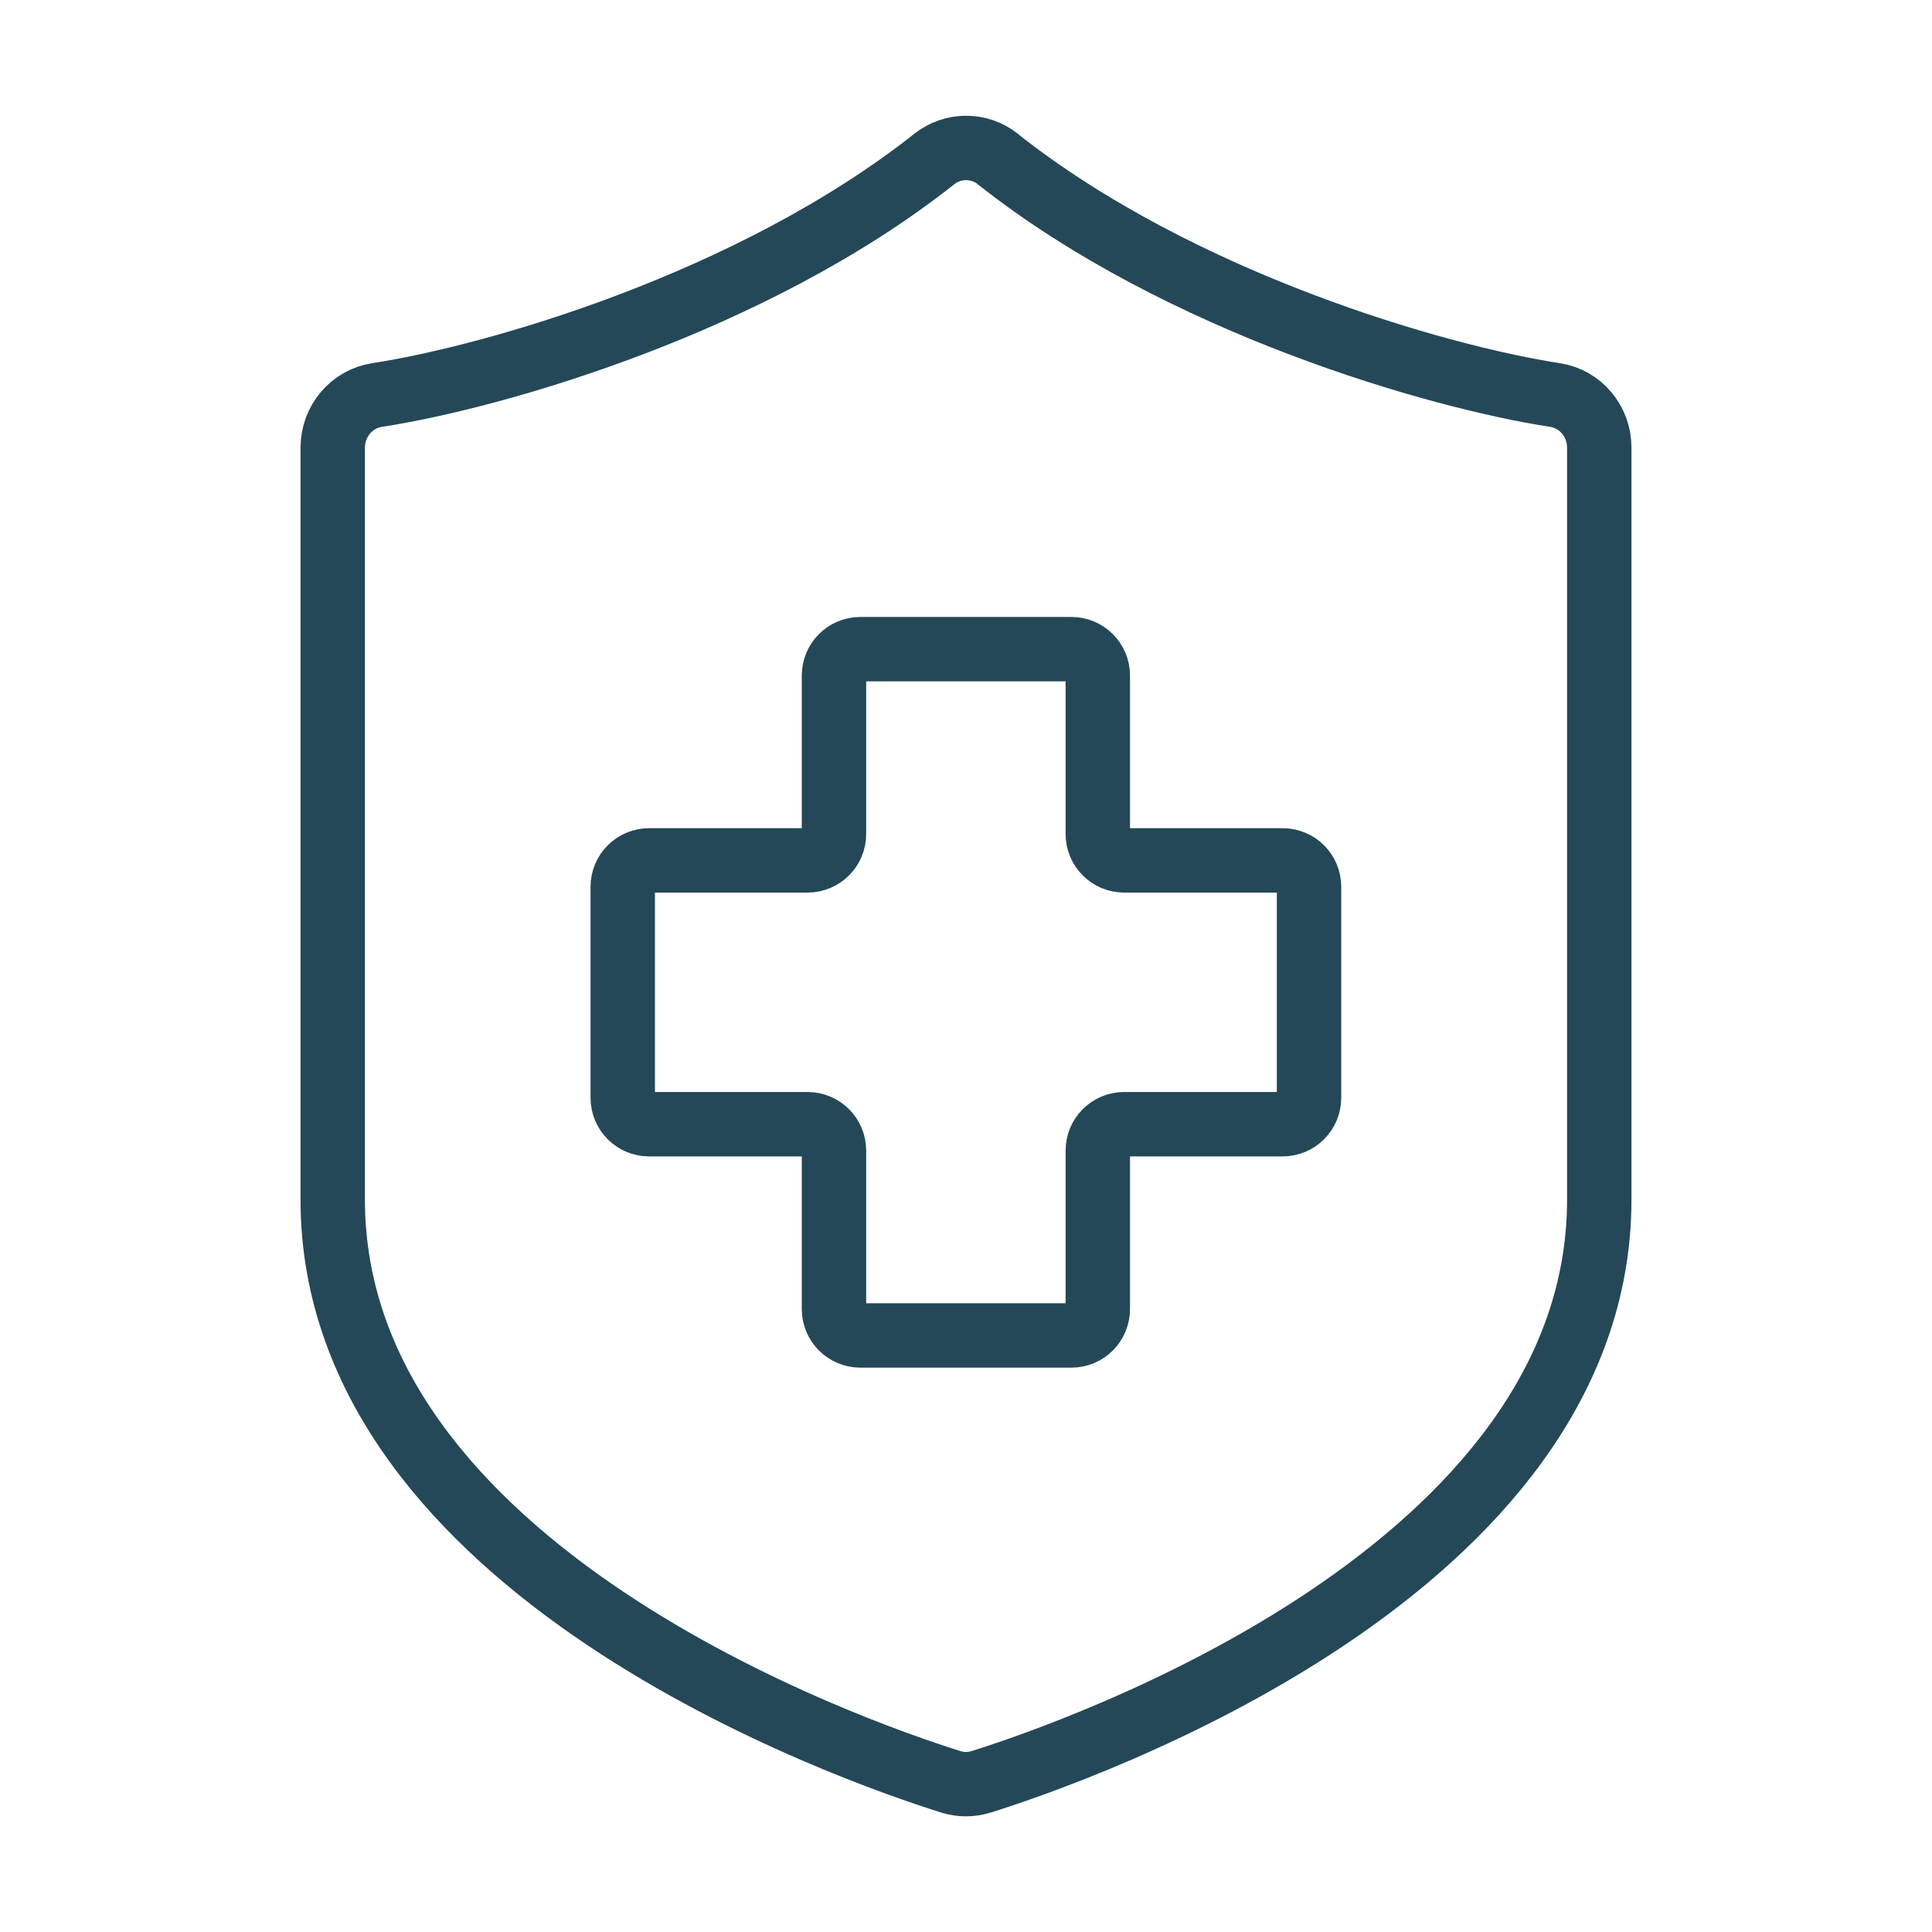
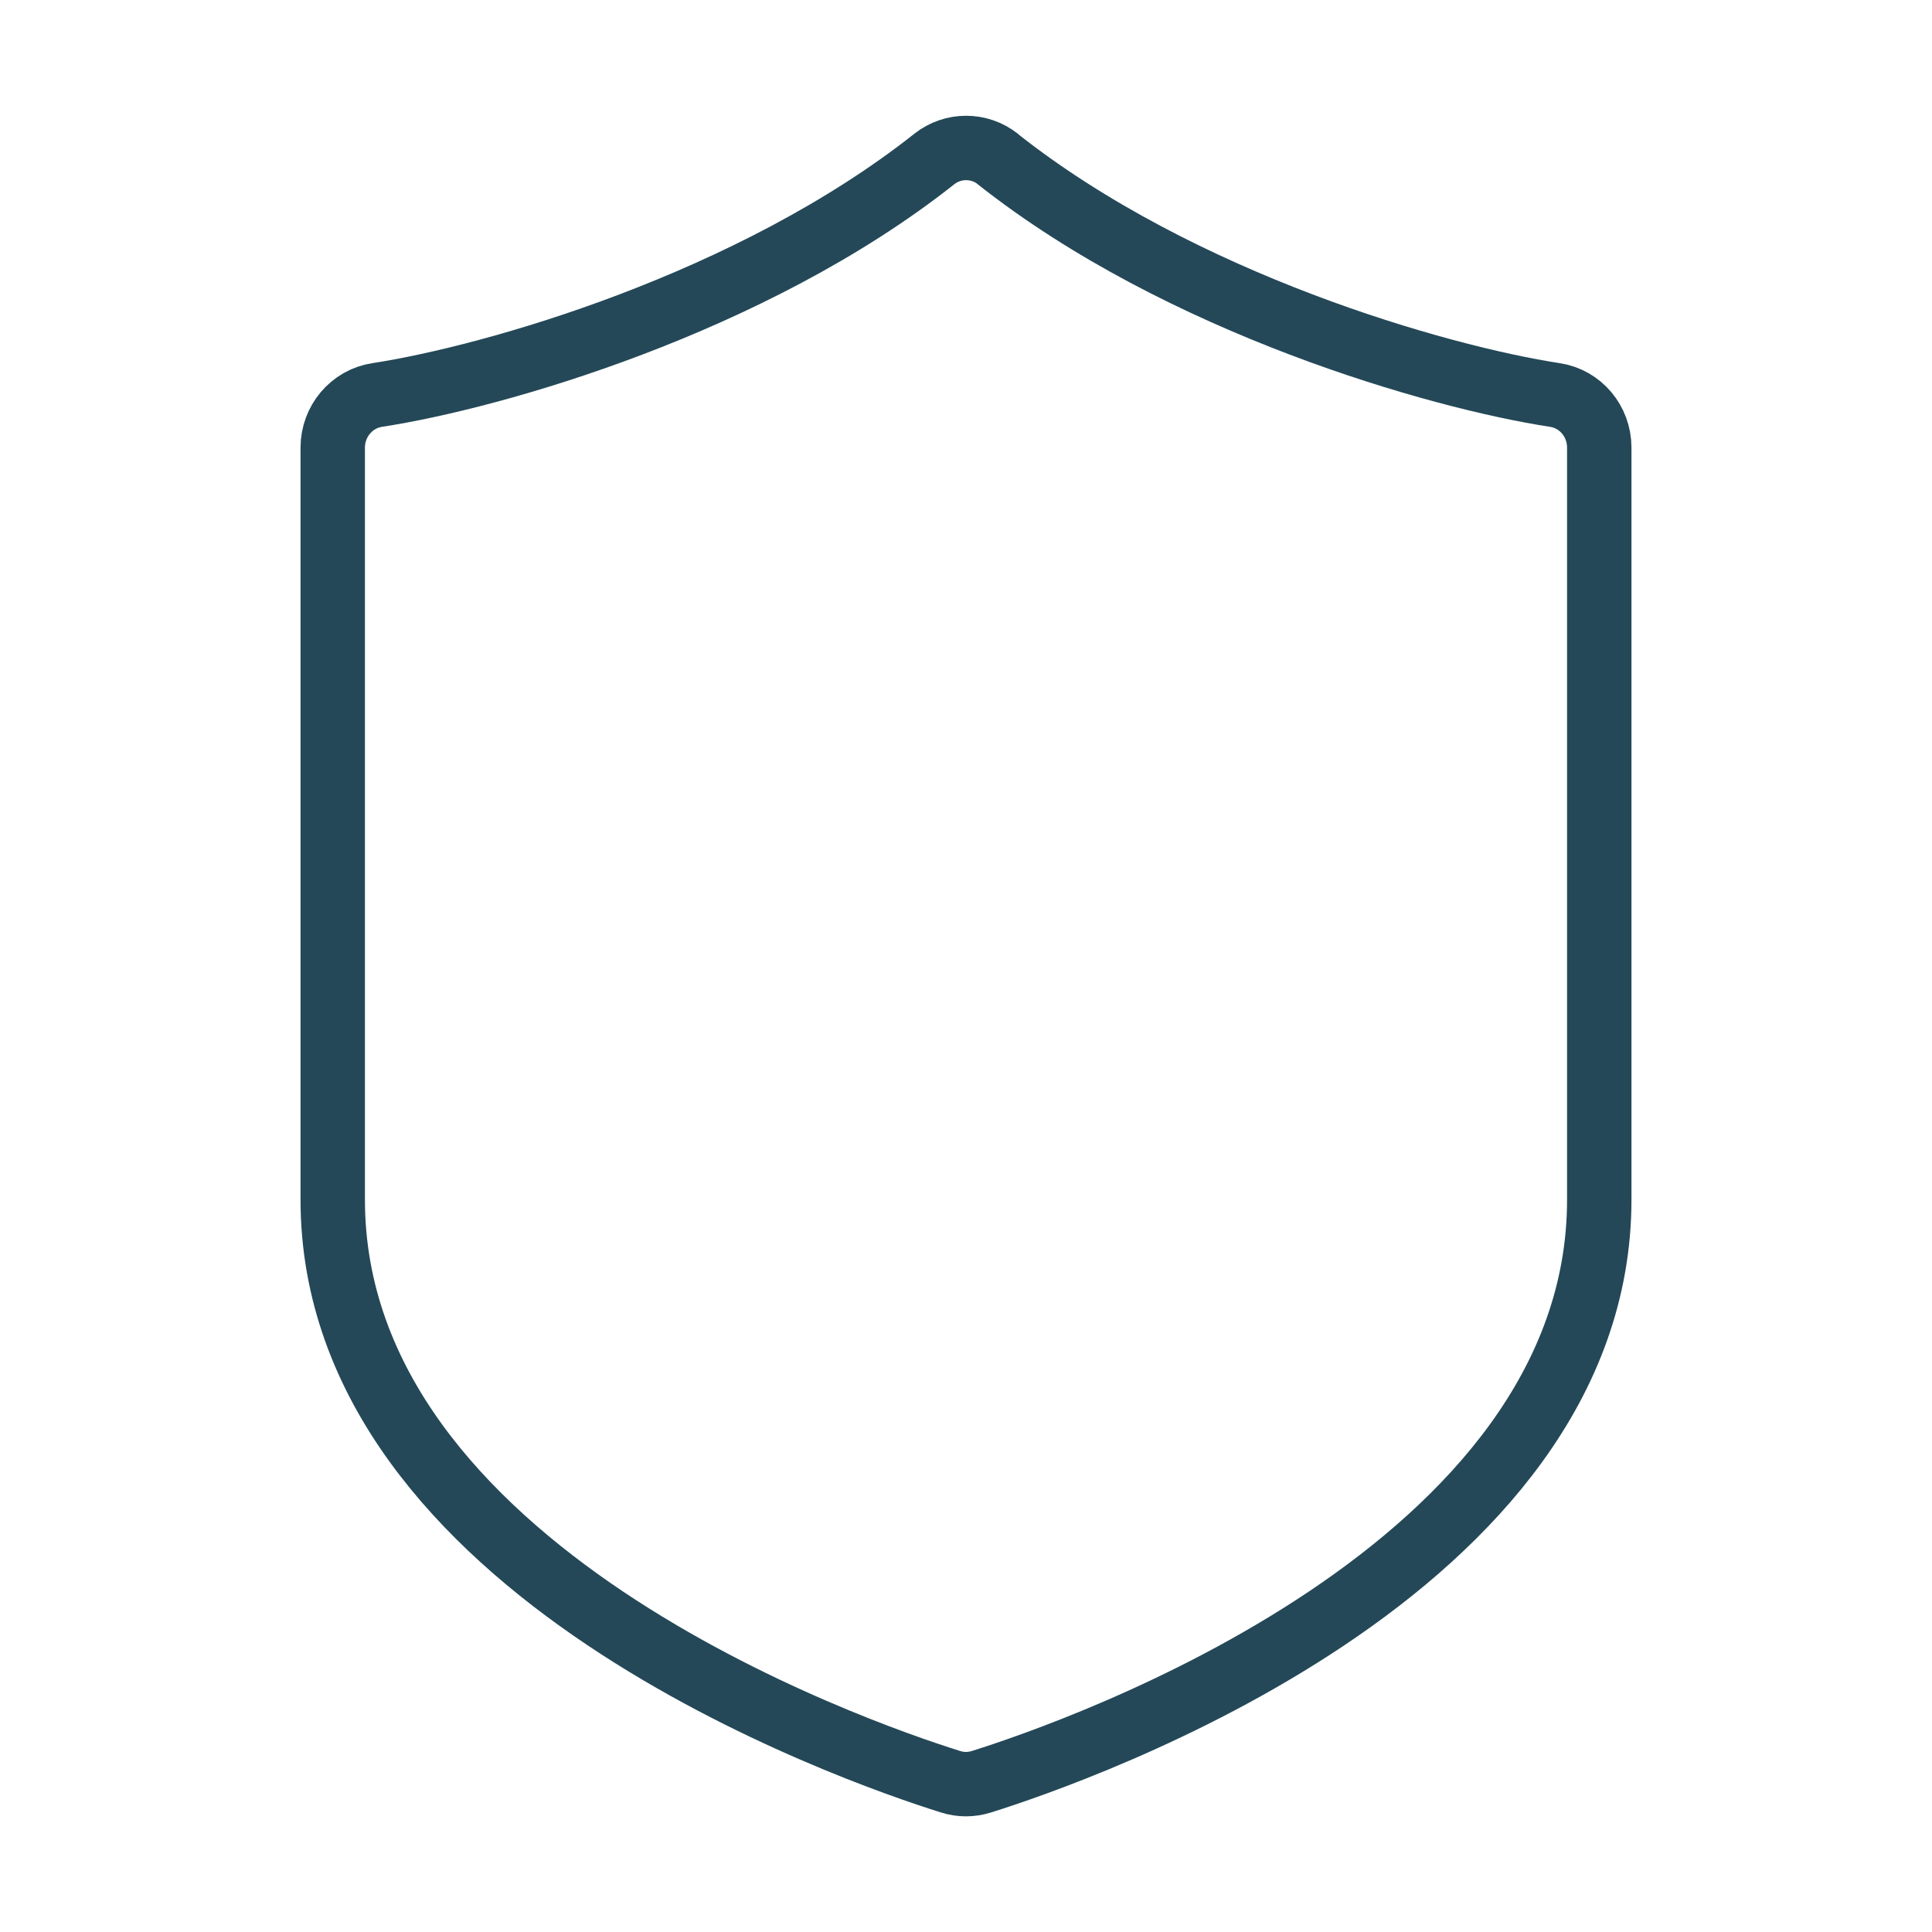
<svg xmlns="http://www.w3.org/2000/svg" viewBox="0 0 90 90" id="Layer_1">
  <defs>
    <style>.cls-1{fill:none;stroke:#244858;stroke-linecap:round;stroke-linejoin:round;stroke-width:3px;}</style>
  </defs>
-   <path d="M59.75,40.08h-7.38c-.68,0-1.23-.55-1.23-1.23v-7.38c0-.68-.55-1.23-1.23-1.23h-9.83c-.68,0-1.23.55-1.23,1.23v7.38c0,.68-.55,1.23-1.23,1.23h-7.38c-.68,0-1.23.55-1.23,1.23v9.83c0,.68.55,1.23,1.23,1.23h7.38c.68,0,1.23.55,1.23,1.23v7.38c0,.68.55,1.23,1.23,1.23h9.83c.68,0,1.23-.55,1.23-1.23v-7.38c0-.68.55-1.23,1.23-1.23h7.38c.68,0,1.23-.55,1.23-1.23v-9.83c0-.68-.55-1.23-1.23-1.23Z" class="cls-1" />
  <path d="M46.48,7.41c8.51,6.73,20.53,10.16,25.95,10.99,1.2.18,2.07,1.23,2.07,2.45v35.03c0,17.28-24.26,25.7-28.78,27.12-.48.15-.97.15-1.44,0-4.53-1.42-28.78-9.84-28.78-27.12V20.85c0-1.22.88-2.27,2.07-2.45,5.42-.83,17.44-4.26,25.95-10.99.87-.69,2.1-.69,2.97,0Z" class="cls-1" />
</svg>